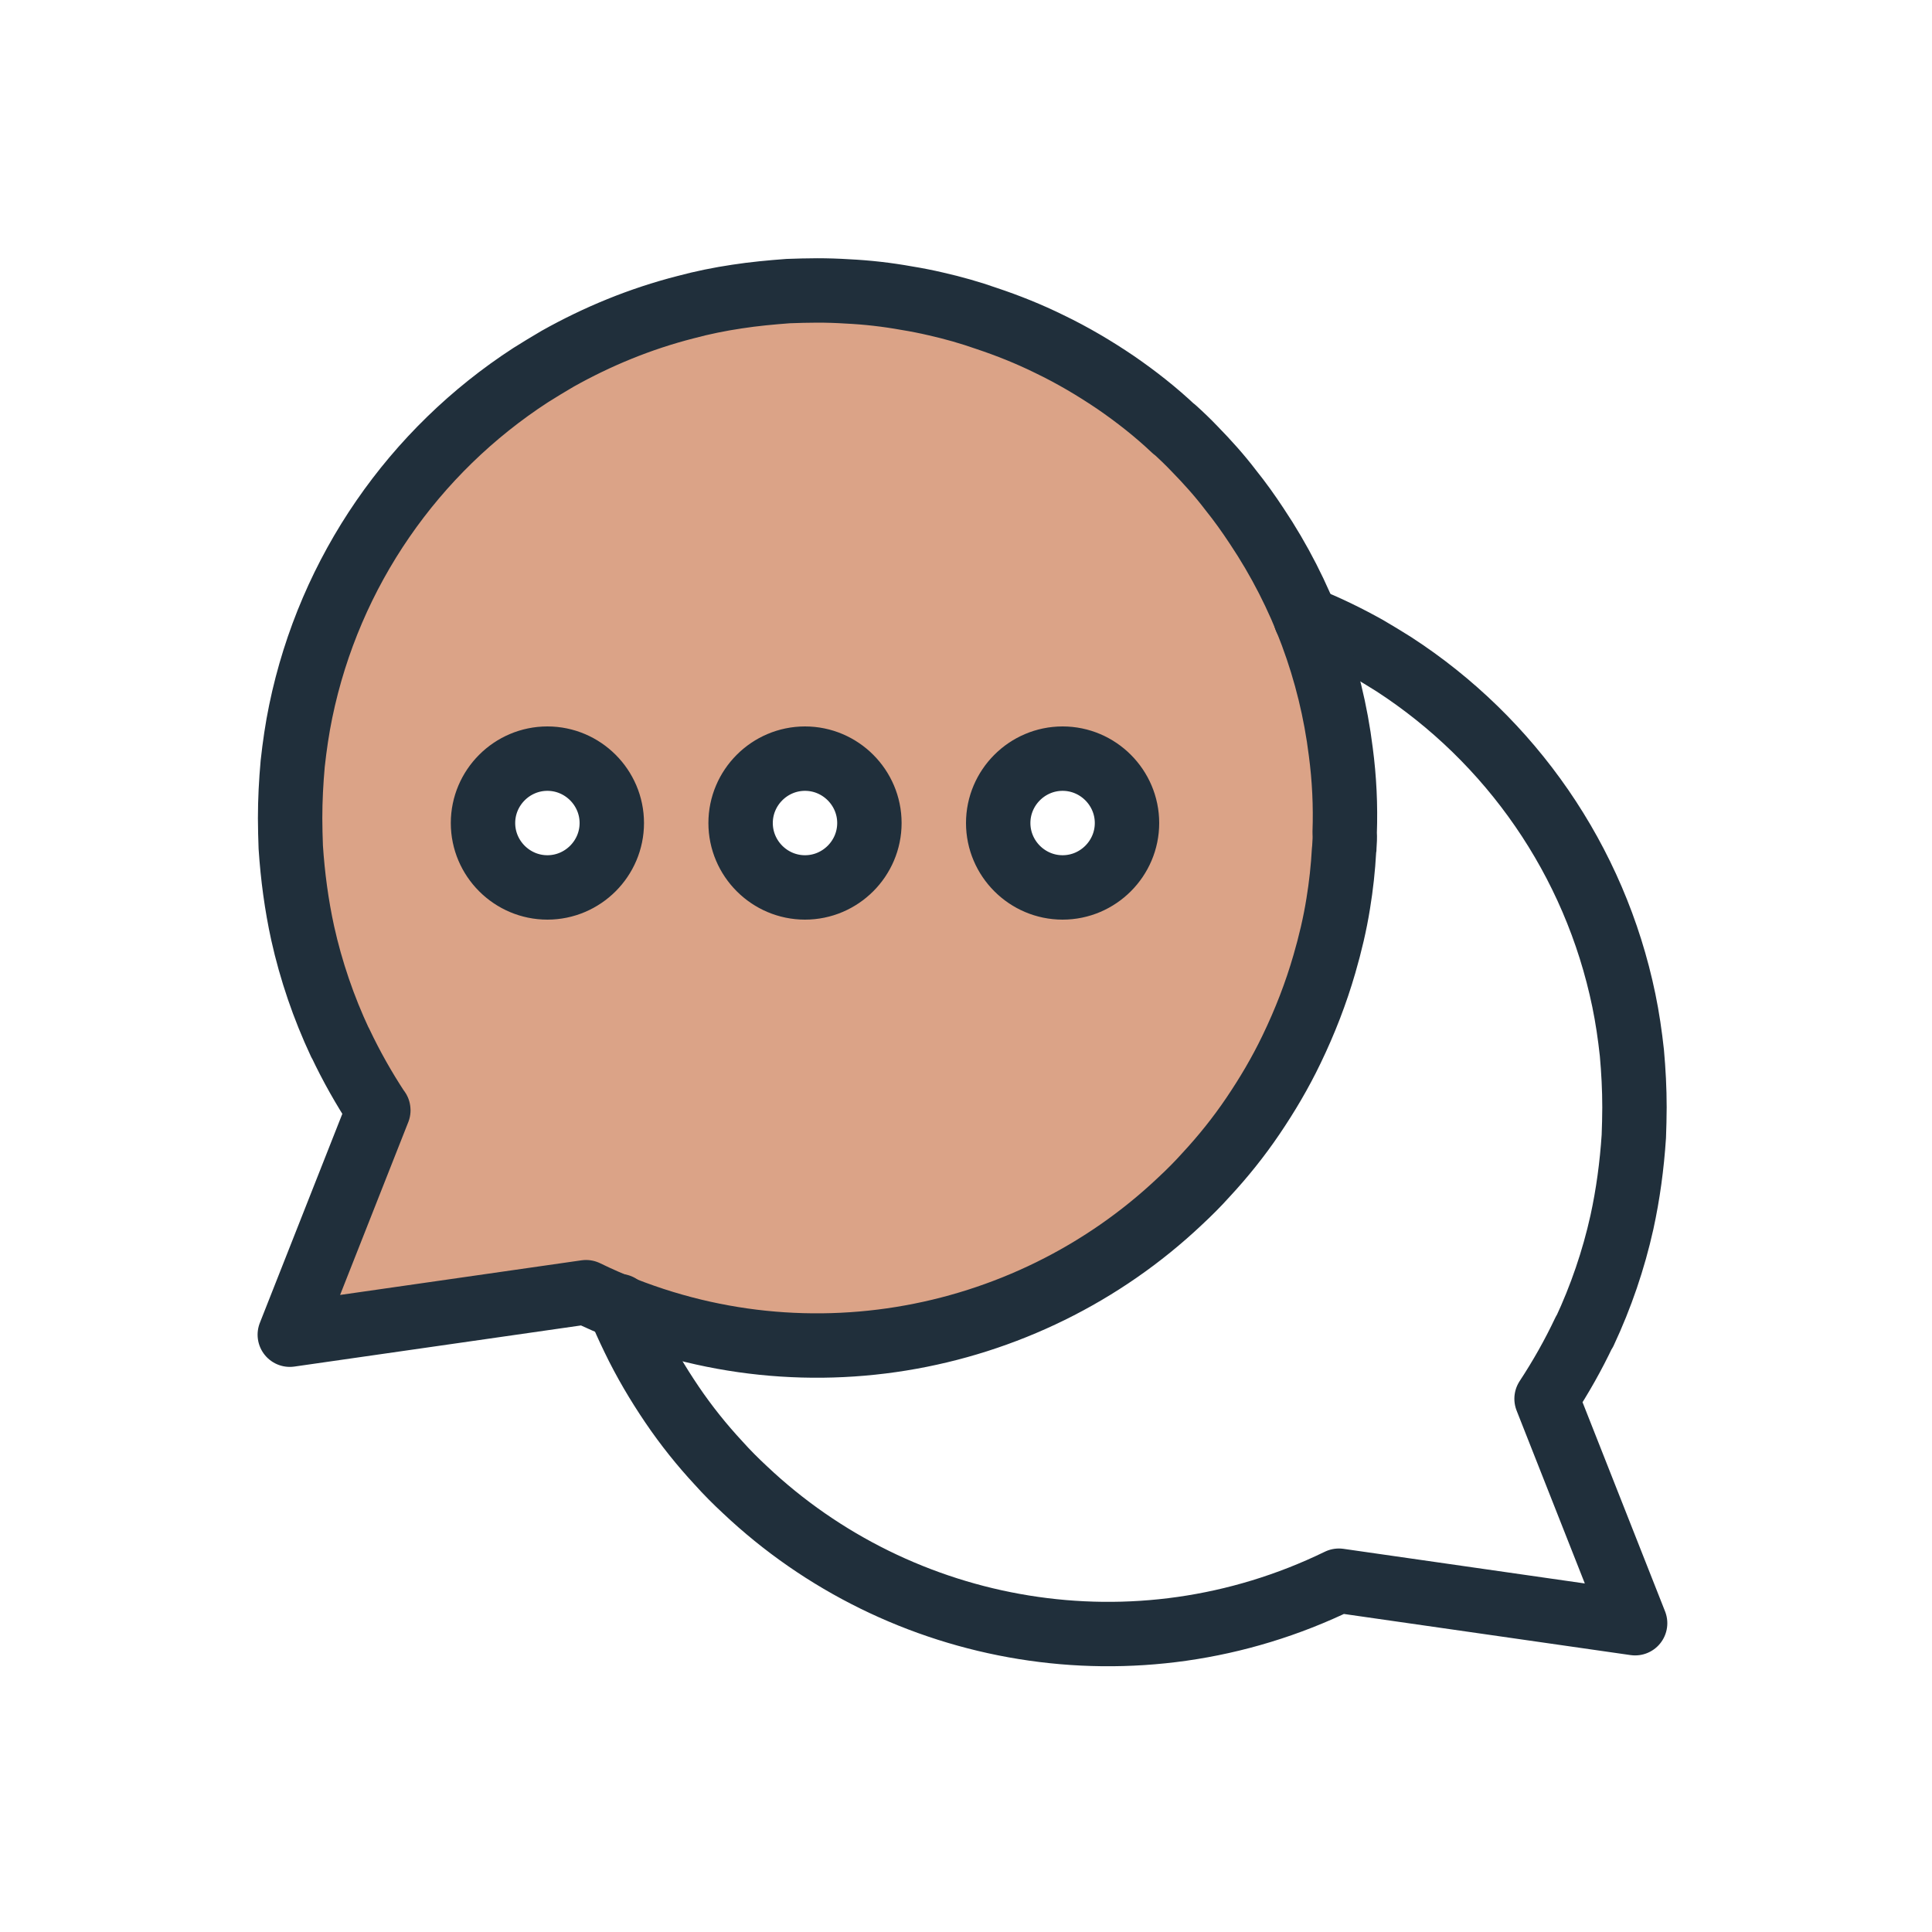
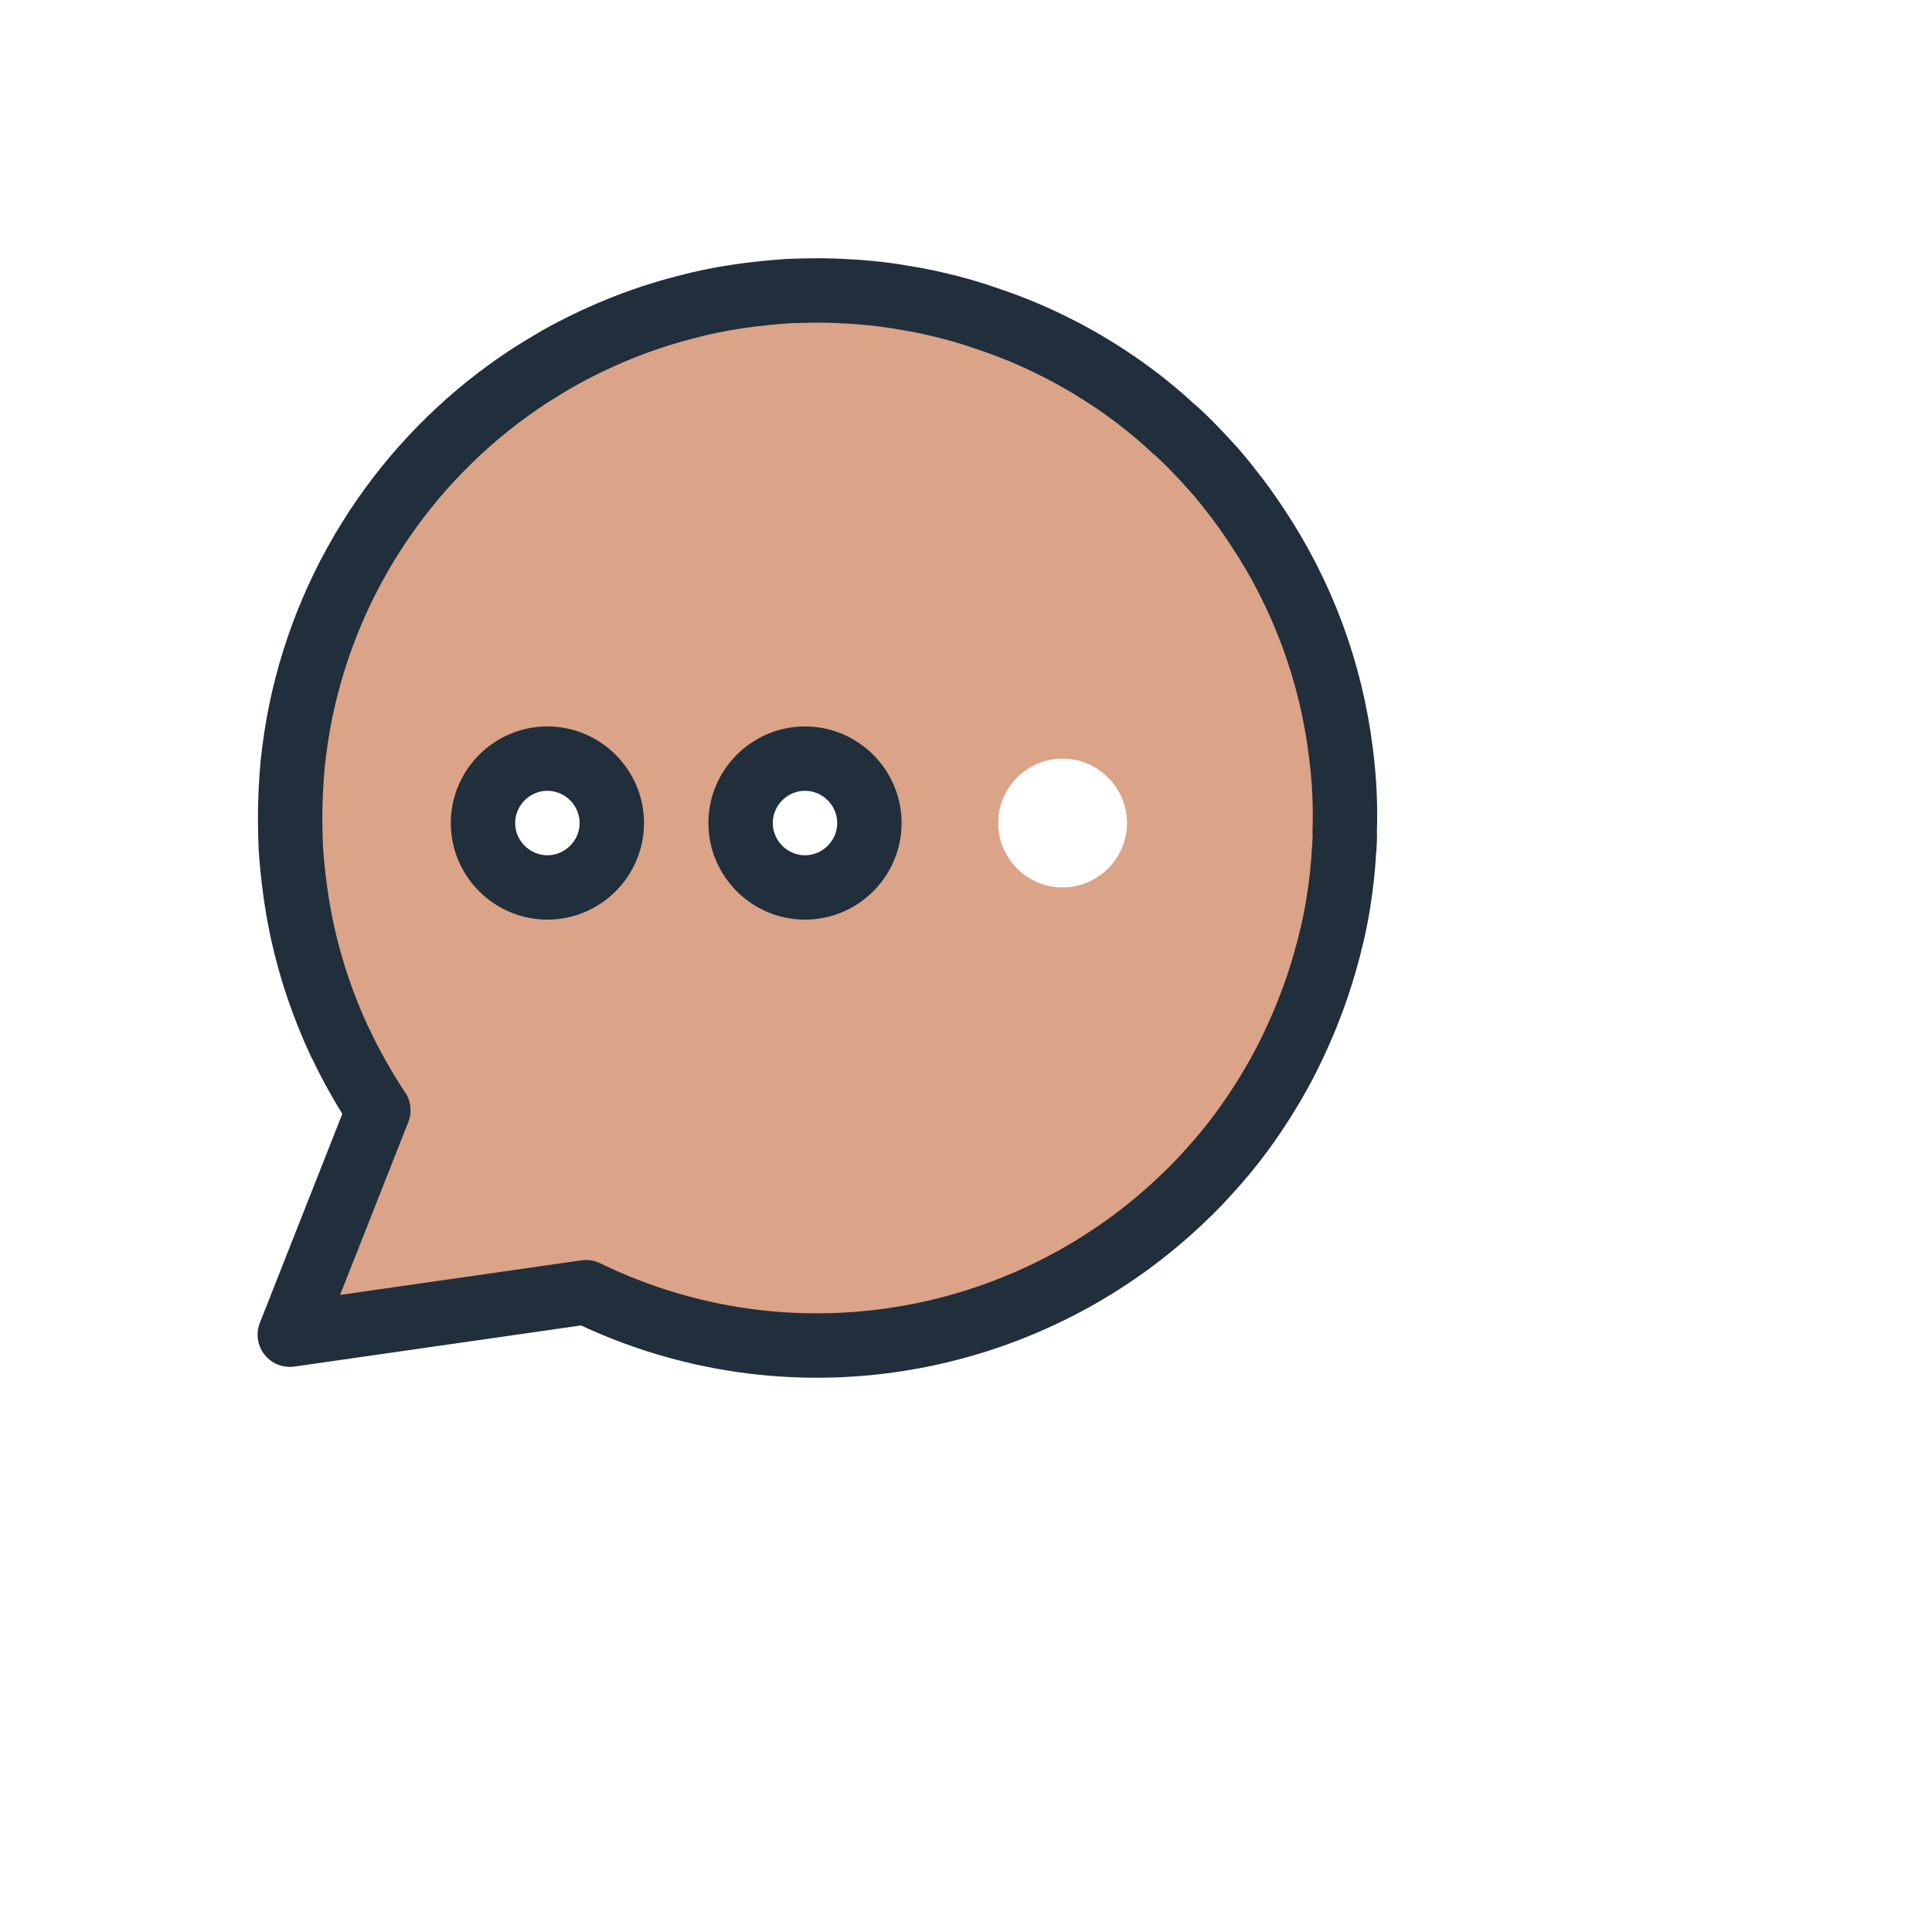
<svg xmlns="http://www.w3.org/2000/svg" viewBox="0 0 60 60">
  <defs>
    <style>.dit-communication-conversation-1{fill:#dba387;stroke-width:0px;}.dit-communication-conversation-2{fill:none;stroke:#202f3b;stroke-linecap:round;stroke-linejoin:round;stroke-width:2px;}</style>
  </defs>
  <g id="Icon_-_fill">
    <path class="dit-communication-conversation-1" d="M41.64,23.35c-.32-2.49-1.22-4.9-2.61-7.01-.25-.38-.52-.76-.81-1.12h0c-.35-.46-.73-.88-1.13-1.29-.2-.21-.41-.41-.62-.6h-.01c-.56-.51-1.17-1-1.81-1.45-.65-.44-1.34-.85-2.07-1.2-.63-.31-1.28-.57-1.94-.79-.51-.18-1.04-.33-1.57-.45-.3-.07-.6-.13-.91-.18-.61-.11-1.22-.18-1.84-.21-.31-.02-.63-.03-.94-.03s-.6.01-.9.02c-.54.04-1.07.09-1.59.17-.54.08-1.08.19-1.6.33-1.41.36-2.74.91-3.97,1.6-.29.17-.57.34-.84.51-3.62,2.35-6.24,6.08-7.14,10.44-.11.53-.2,1.08-.25,1.63-.06.56-.09,1.12-.09,1.69,0,.3.01.6.03.9h0c.05.91.17,1.8.37,2.67.26,1.17.65,2.31,1.16,3.4t.01.01c.33.72.73,1.42,1.17,2.08l-2.74,6.98,9.2-1.32c6.31,3.07,13.63,1.73,18.45-2.83.28-.26.55-.53.81-.82.52-.56,1-1.17,1.45-1.82.44-.65.85-1.34,1.2-2.07.42-.87.76-1.75,1.02-2.65.18-.62.33-1.25.43-1.88.09-.55.15-1.1.18-1.65.01-.04.01-.07.01-.11.01-.15.02-.29.01-.44.03-.84-.01-1.68-.12-2.51ZM17,27.56c-1.1,0-2-.9-2-2s.9-2,2-2,2,.9,2,2-.9,2-2,2ZM25,27.56c-1.1,0-2-.9-2-2s.9-2,2-2,2,.9,2,2-.9,2-2,2ZM33,27.56c-1.1,0-2-.9-2-2s.9-2,2-2,2,.9,2,2-.9,2-2,2Z" />
  </g>
  <g id="Icon_-_stroke">
-     <path class="dit-communication-conversation-2" d="M40.55,19.21c.66.26,1.29.57,1.9.91.29.17.57.34.84.51,3.62,2.35,6.24,6.08,7.14,10.44.11.53.19,1.08.25,1.63.05.56.08,1.12.08,1.69,0,.3-.01.6-.02.9h0c-.06.91-.18,1.8-.37,2.67-.26,1.17-.65,2.31-1.16,3.4t-.01,0c-.34.72-.73,1.41-1.17,2.08,0,0,0,0,0,0l2.75,6.97-9.2-1.32c-6.31,3.07-13.63,1.73-18.45-2.83-.28-.26-.55-.53-.81-.82-.52-.56-1.01-1.17-1.45-1.82s-.85-1.34-1.2-2.07c-.16-.33-.31-.66-.44-.99" />
-     <path class="dit-communication-conversation-2" d="M41.64,23.35c-.31-2.5-1.2-4.9-2.61-7.01-.25-.38-.52-.76-.81-1.12h0c-.35-.46-.73-.88-1.13-1.29-.2-.21-.41-.41-.62-.6h-.01c-.56-.53-1.17-1.01-1.81-1.45-.65-.44-1.34-.85-2.07-1.2-.63-.31-1.28-.57-1.94-.79-.51-.18-1.04-.33-1.57-.45-.3-.07-.6-.13-.91-.18-.61-.11-1.22-.18-1.84-.21-.31-.02-.63-.03-.94-.03s-.6.01-.9.02c-.54.04-1.07.09-1.59.17-.54.08-1.08.19-1.6.33-1.41.36-2.74.91-3.97,1.6-.29.17-.57.34-.84.51-3.62,2.35-6.24,6.08-7.14,10.44-.11.53-.19,1.08-.25,1.63-.05.56-.08,1.12-.08,1.69,0,.3.01.6.02.9h0c.06.91.18,1.8.37,2.67.26,1.17.65,2.31,1.16,3.4t.01.01c.34.72.73,1.41,1.17,2.08.01,0,.01.01.01.01l-2.75,6.97,9.2-1.32c6.31,3.07,13.63,1.73,18.45-2.83.28-.26.55-.53.81-.82.52-.56,1.01-1.17,1.45-1.82.44-.65.85-1.34,1.2-2.07.42-.87.76-1.75,1.02-2.65.18-.62.33-1.25.43-1.88.09-.55.15-1.1.18-1.65.01-.04.01-.07.01-.11.01-.15.02-.29.01-.44.03-.84-.01-1.68-.12-2.51ZM17,27.56c-1.1,0-2-.9-2-2s.9-2,2-2,2,.9,2,2-.9,2-2,2ZM25,27.56c-1.1,0-2-.9-2-2s.9-2,2-2,2,.9,2,2-.9,2-2,2ZM33,27.56c-1.1,0-2-.9-2-2s.9-2,2-2,2,.9,2,2-.9,2-2,2Z" />
+     <path class="dit-communication-conversation-2" d="M41.64,23.35c-.31-2.5-1.2-4.9-2.61-7.01-.25-.38-.52-.76-.81-1.12h0c-.35-.46-.73-.88-1.13-1.29-.2-.21-.41-.41-.62-.6h-.01c-.56-.53-1.17-1.01-1.81-1.45-.65-.44-1.34-.85-2.07-1.2-.63-.31-1.28-.57-1.94-.79-.51-.18-1.04-.33-1.57-.45-.3-.07-.6-.13-.91-.18-.61-.11-1.22-.18-1.84-.21-.31-.02-.63-.03-.94-.03s-.6.01-.9.02c-.54.04-1.07.09-1.59.17-.54.08-1.08.19-1.6.33-1.41.36-2.74.91-3.97,1.6-.29.17-.57.34-.84.51-3.62,2.35-6.24,6.08-7.14,10.44-.11.53-.19,1.08-.25,1.63-.05.56-.08,1.12-.08,1.69,0,.3.01.6.02.9h0c.06.91.18,1.8.37,2.67.26,1.17.65,2.31,1.16,3.4t.01.01c.34.72.73,1.41,1.17,2.08.01,0,.01.01.01.01l-2.75,6.97,9.2-1.32c6.31,3.07,13.63,1.73,18.45-2.83.28-.26.55-.53.81-.82.52-.56,1.01-1.17,1.45-1.82.44-.65.85-1.34,1.2-2.07.42-.87.76-1.75,1.02-2.65.18-.62.33-1.25.43-1.88.09-.55.15-1.1.18-1.65.01-.04.01-.07.01-.11.01-.15.02-.29.01-.44.03-.84-.01-1.68-.12-2.51ZM17,27.56c-1.1,0-2-.9-2-2s.9-2,2-2,2,.9,2,2-.9,2-2,2ZM25,27.56c-1.1,0-2-.9-2-2s.9-2,2-2,2,.9,2,2-.9,2-2,2Zc-1.1,0-2-.9-2-2s.9-2,2-2,2,.9,2,2-.9,2-2,2Z" />
  </g>
</svg>